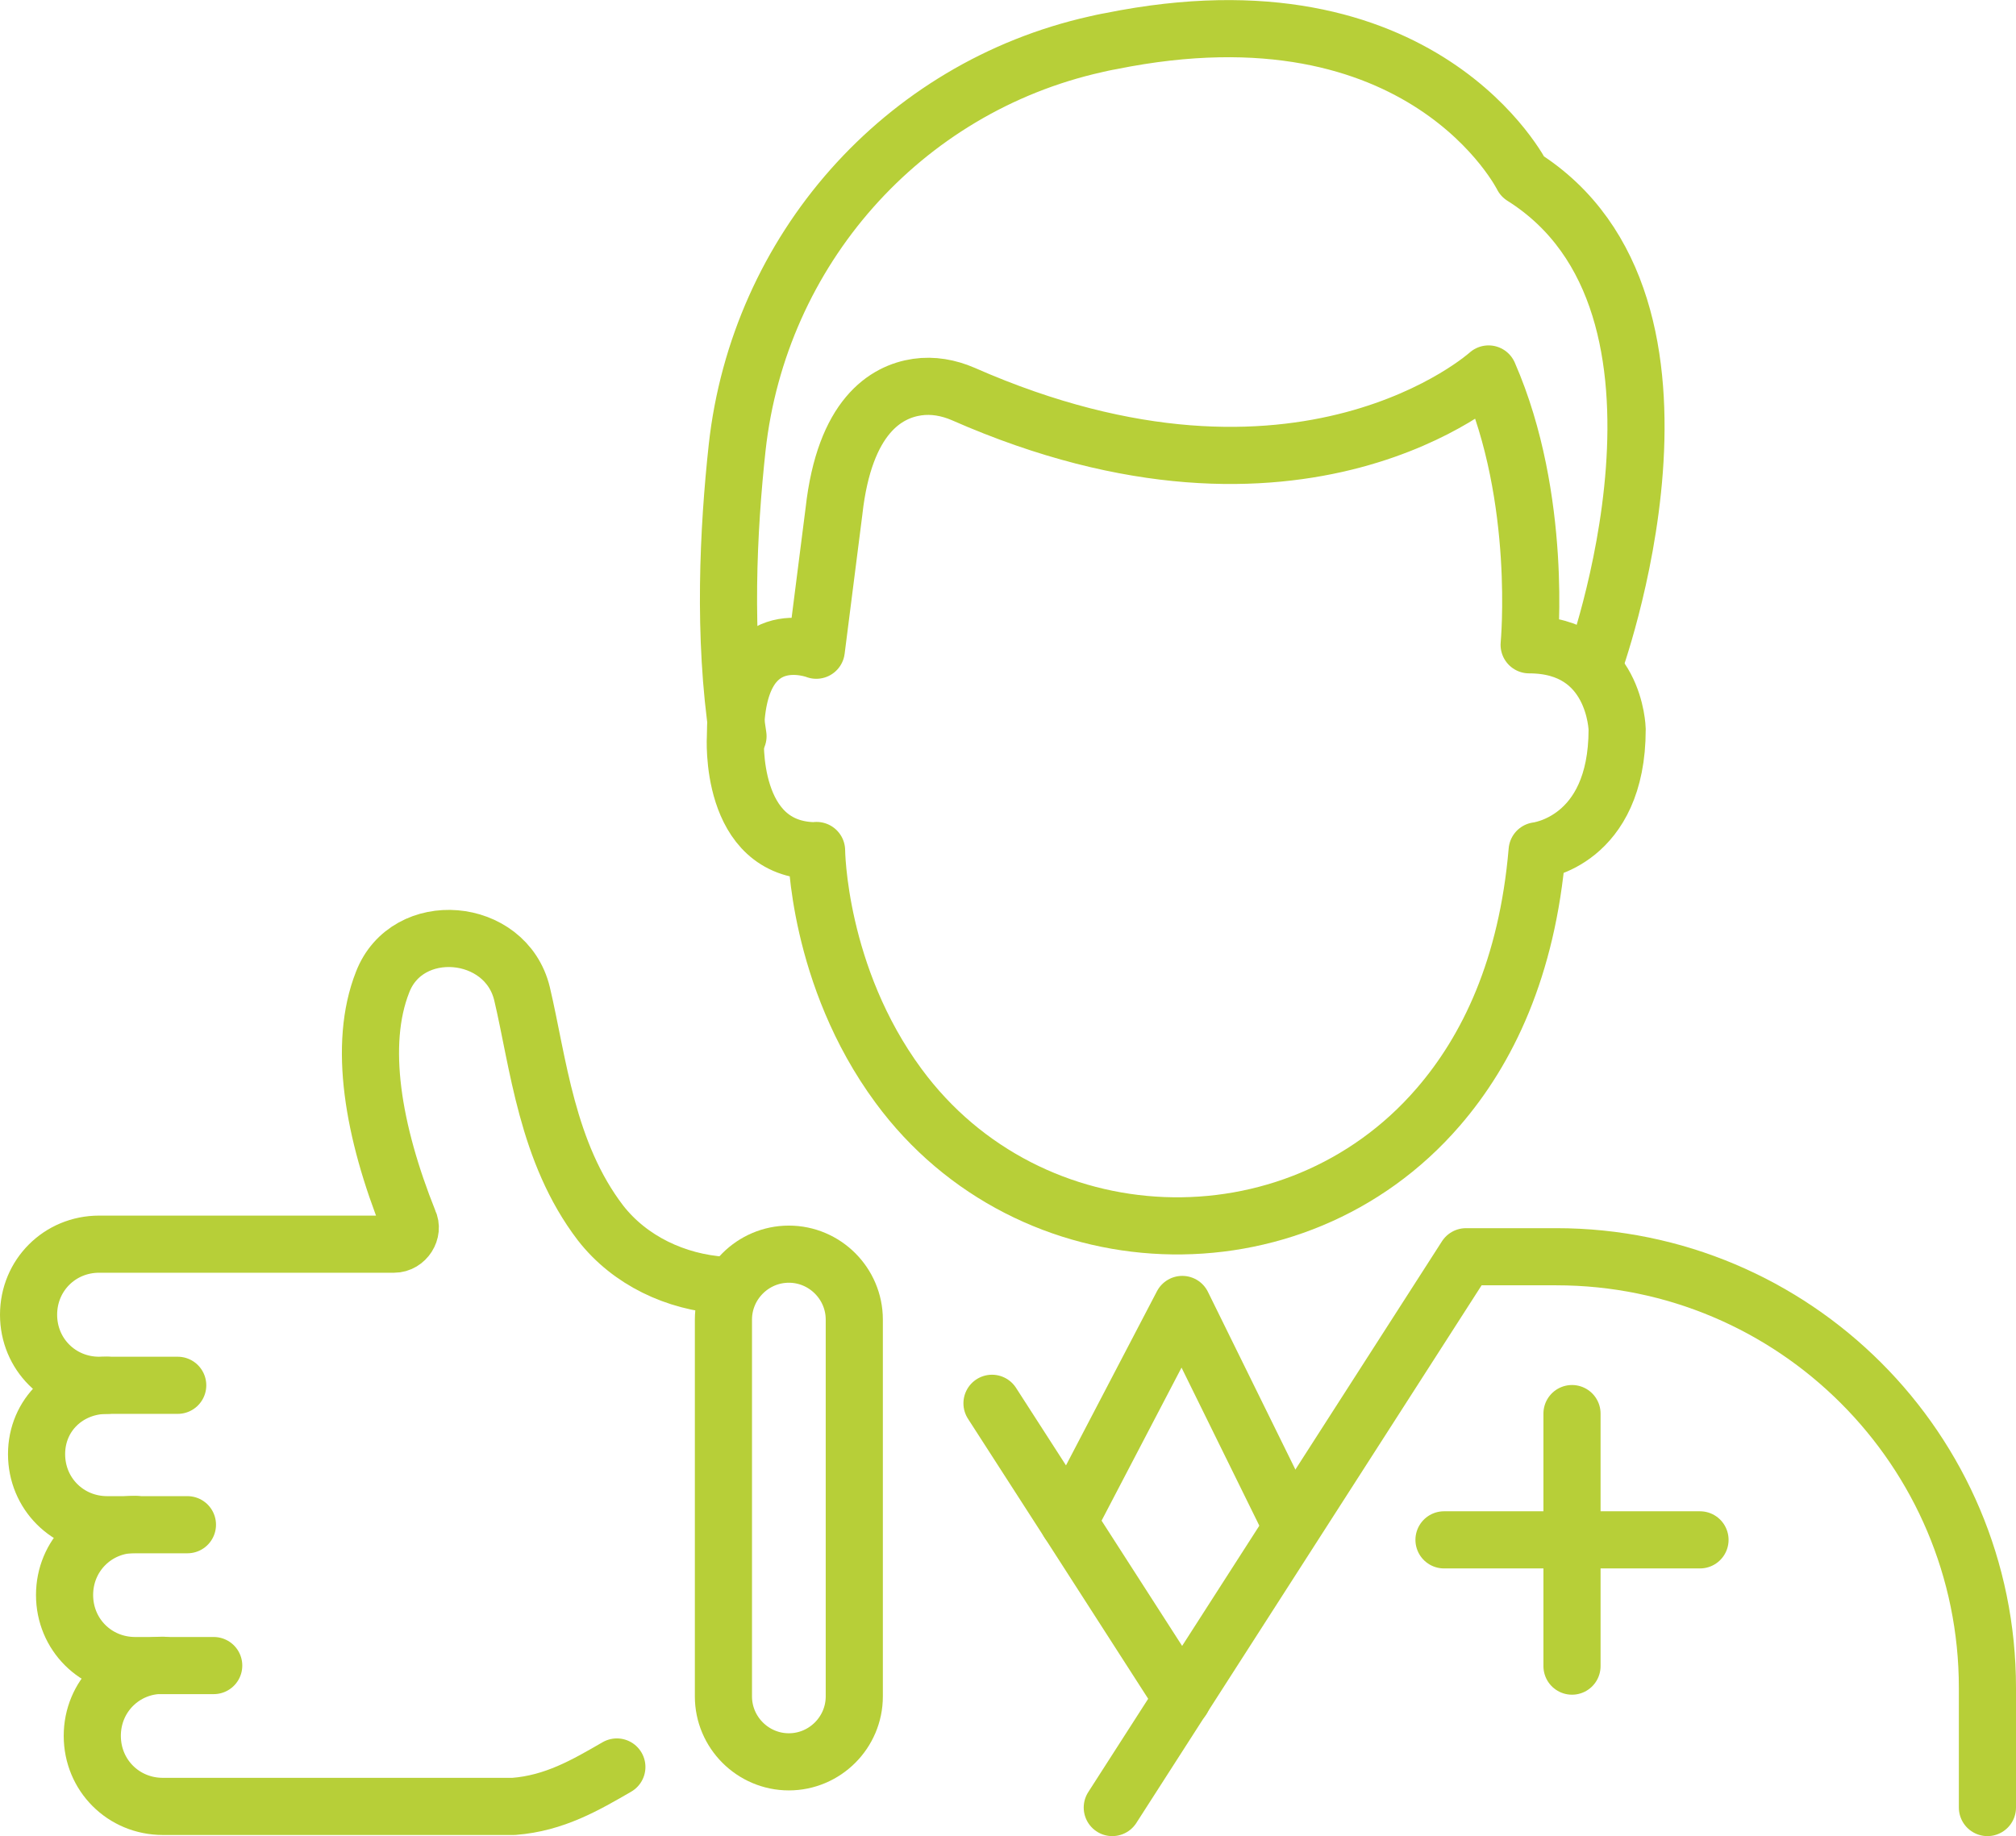
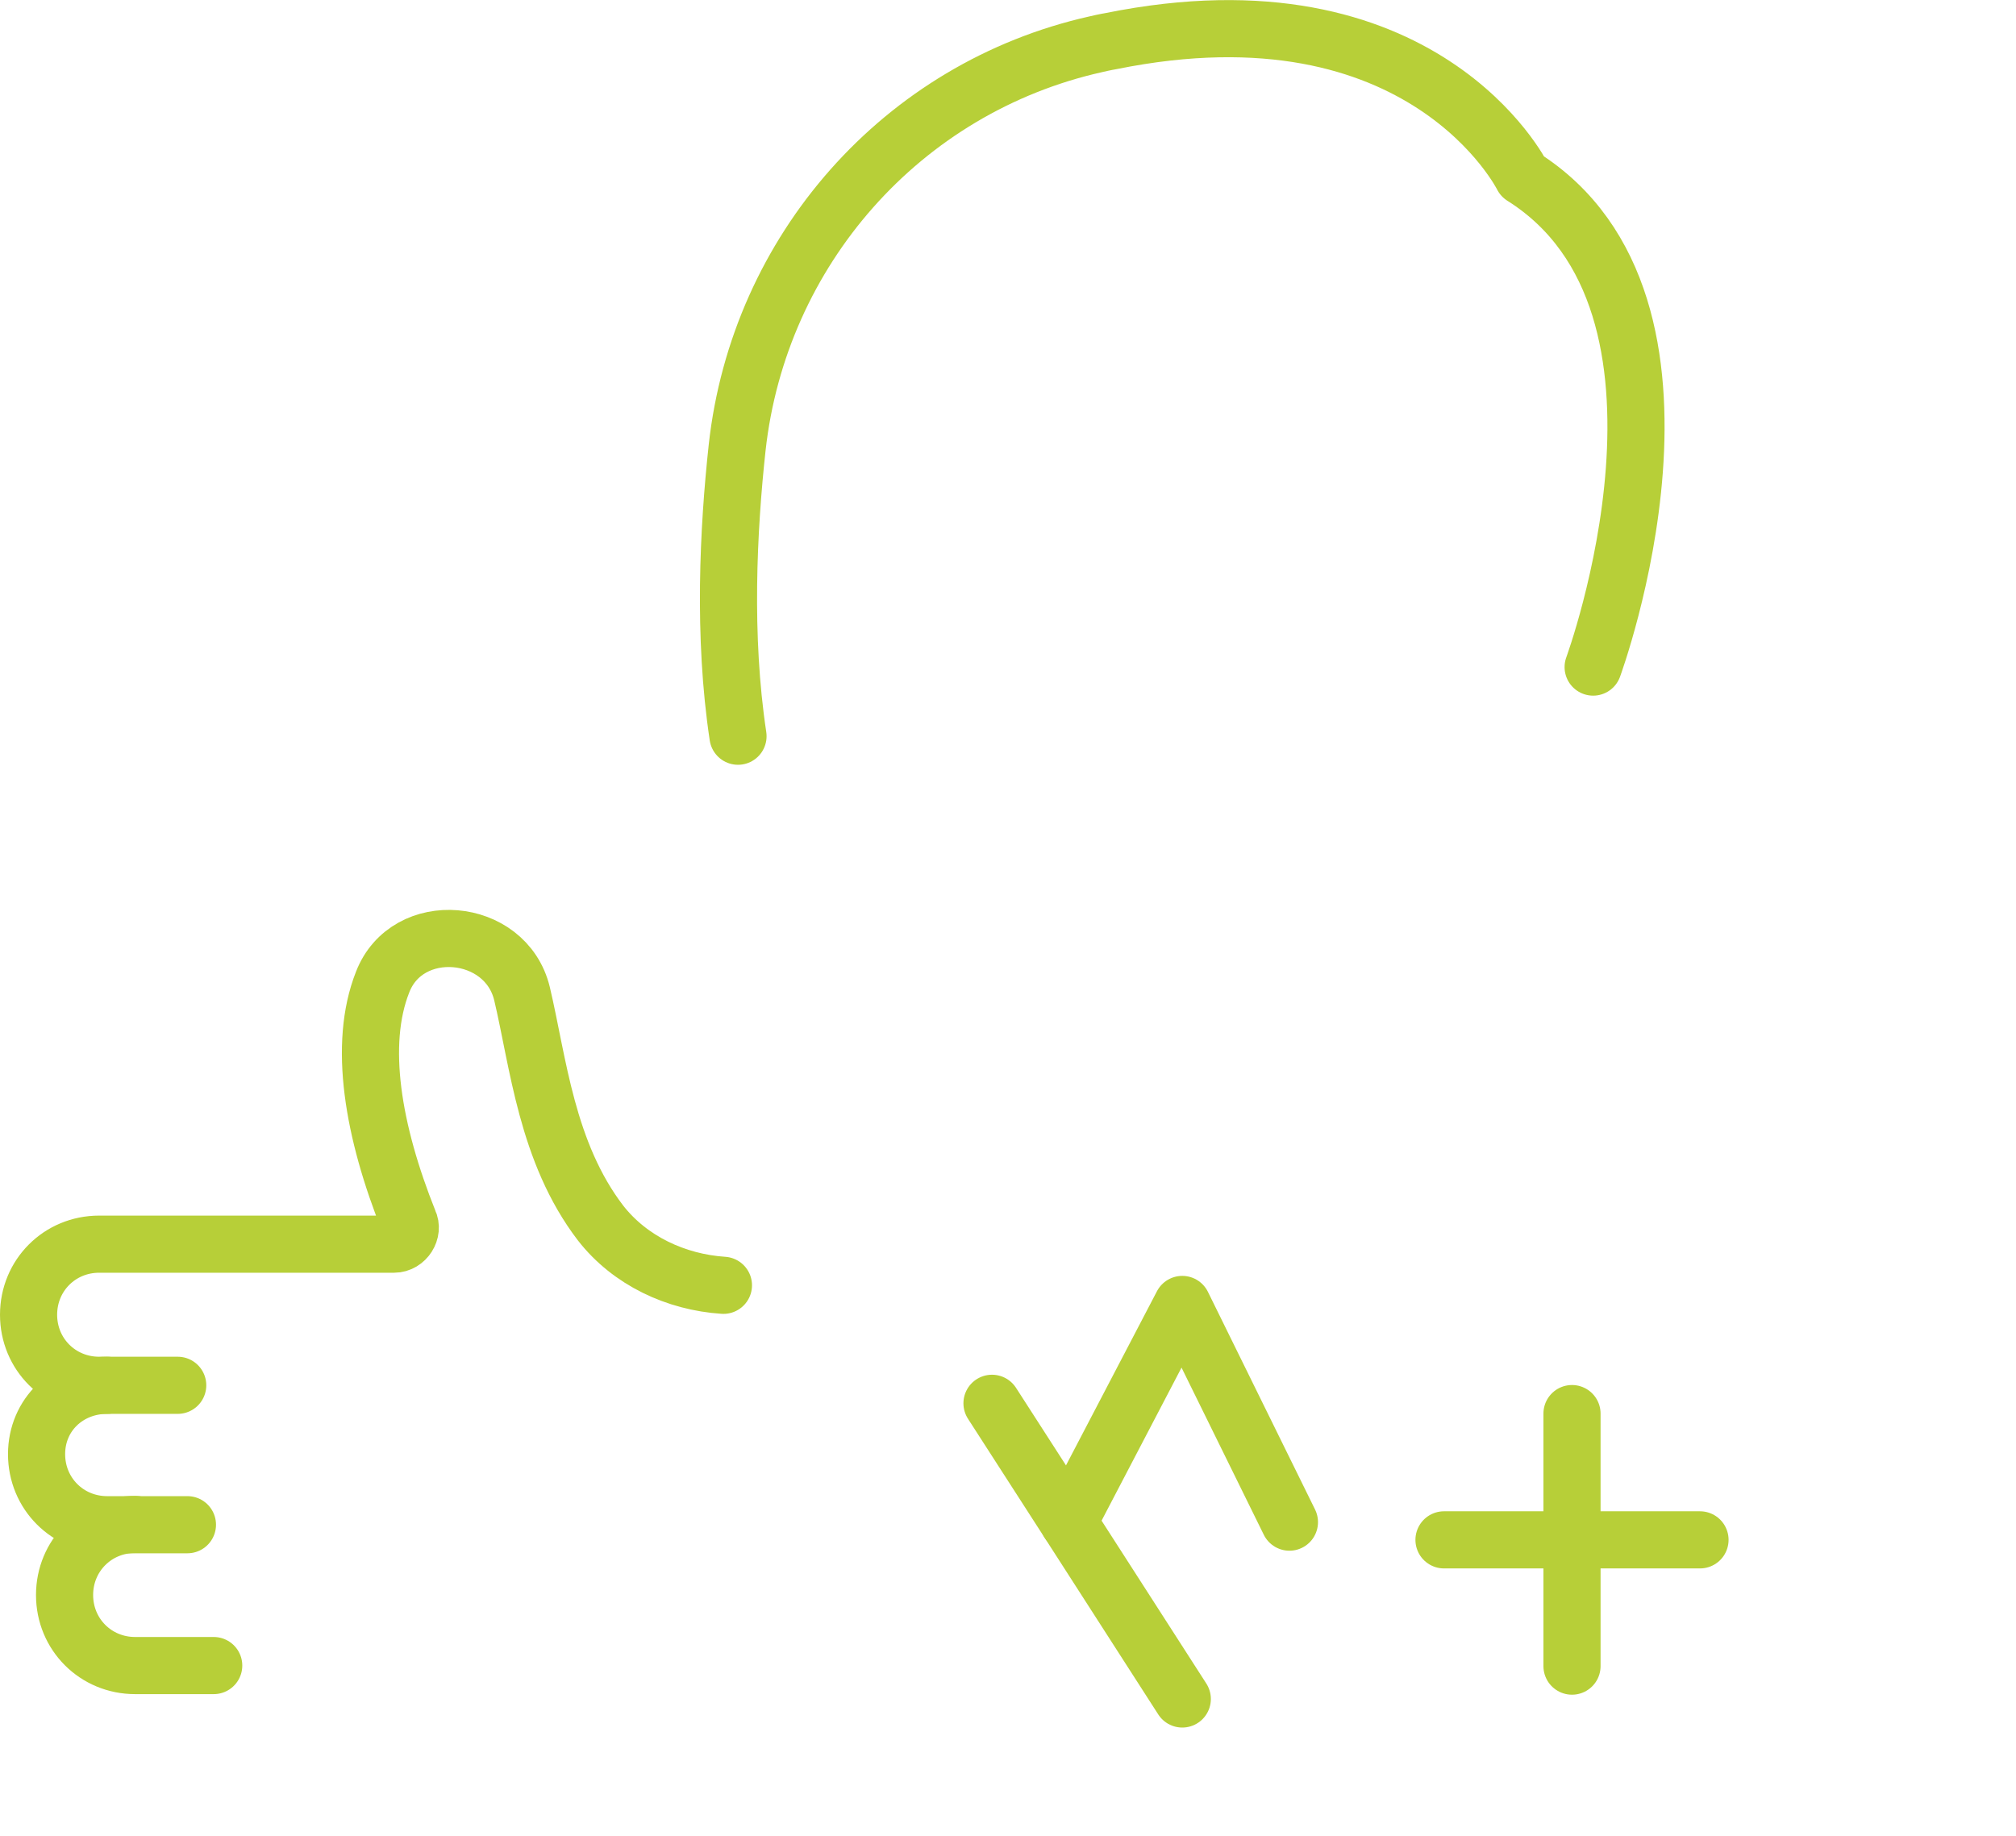
<svg xmlns="http://www.w3.org/2000/svg" id="Vrstva_2" data-name="Vrstva 2" viewBox="0 0 70.56 64.27">
  <defs>
    <style>
      .cls-1 {
        fill: none;
        stroke: #b7cf38;
        stroke-linecap: round;
        stroke-linejoin: round;
        stroke-width: 2px;
      }
    </style>
  </defs>
  <g id="Vrstva_1-2" data-name="Vrstva 1">
    <g>
      <g>
-         <path class="cls-1" d="M25.32,46.19v13.19c0,1.26,1.03,2.29,2.29,2.29h0c1.26,0,2.29-1.03,2.29-2.29v-13.19c0-1.26-1.03-2.29-2.29-2.29h0c-1.26,0-2.29,1.03-2.29,2.29Z" />
        <path class="cls-1" d="M3.75,48.49c-1.38,0-2.47,1.03-2.47,2.41h0c0,1.38,1.09,2.47,2.47,2.47h2.81" />
        <path class="cls-1" d="M4.73,53.36c-1.38,0-2.47,1.09-2.47,2.47h0c0,1.38,1.09,2.47,2.47,2.47h2.75" />
        <path class="cls-1" d="M25.32,44.99c-1.66-.11-3.27-.86-4.3-2.18-1.89-2.47-2.18-5.62-2.75-8.03-.57-2.35-4.02-2.64-4.88-.4-.86,2.18-.34,5.22.92,8.37.17.34-.11.8-.52.8H3.47c-1.38,0-2.47,1.09-2.47,2.47h0c0,1.38,1.09,2.47,2.47,2.47h2.75" />
-         <path class="cls-1" d="M5.7,58.29c-1.38,0-2.47,1.09-2.47,2.47h0c0,1.38,1.09,2.47,2.47,2.47h2.24s10.04,0,10.04,0c1.43-.11,2.52-.75,3.61-1.38" />
      </g>
      <g>
        <g>
-           <path class="cls-1" d="M28.58,29.77s.03,4.39,2.87,8.24c4.57,6.21,13.84,6.58,18.88.75,1.74-2.01,3.12-4.88,3.47-8.98,0,0,2.8-.31,2.8-4.25,0,0-.06-2.96-3.08-2.96,0,0,.49-5.11-1.42-9.48,0,0-6.53,5.92-18.39.7-.51-.22-1.06-.32-1.61-.24-1.09.16-2.54,1.02-2.91,4.34l-.62,4.87s-2.83-1.11-2.83,3.02c0,0-.25,4,2.83,4Z" />
          <path class="cls-1" d="M55.76,23.35s4.67-12.68-2.47-17.17c0,0-3.45-6.96-14.41-4.74,0,0-.19.03-.53.11-6.78,1.52-11.79,7.22-12.55,14.12-.31,2.86-.5,6.59.03,10.1" />
          <g>
-             <path class="cls-1" d="M69.56,63.27v-4.19c0-8.33-6.76-15.09-15.09-15.09h-3.16s-12.38,19.28-12.38,19.28" />
            <polyline class="cls-1" points="41.38 59.47 37.4 53.28 34.72 49.12" />
          </g>
          <polyline class="cls-1" points="37.4 53.28 41.38 45.66 45.13 53.28" />
        </g>
        <g>
          <line class="cls-1" x1="55.02" y1="49.48" x2="55.02" y2="58.32" />
          <line class="cls-1" x1="50.54" y1="53.9" x2="59.5" y2="53.9" />
        </g>
      </g>
    </g>
  </g>
</svg>